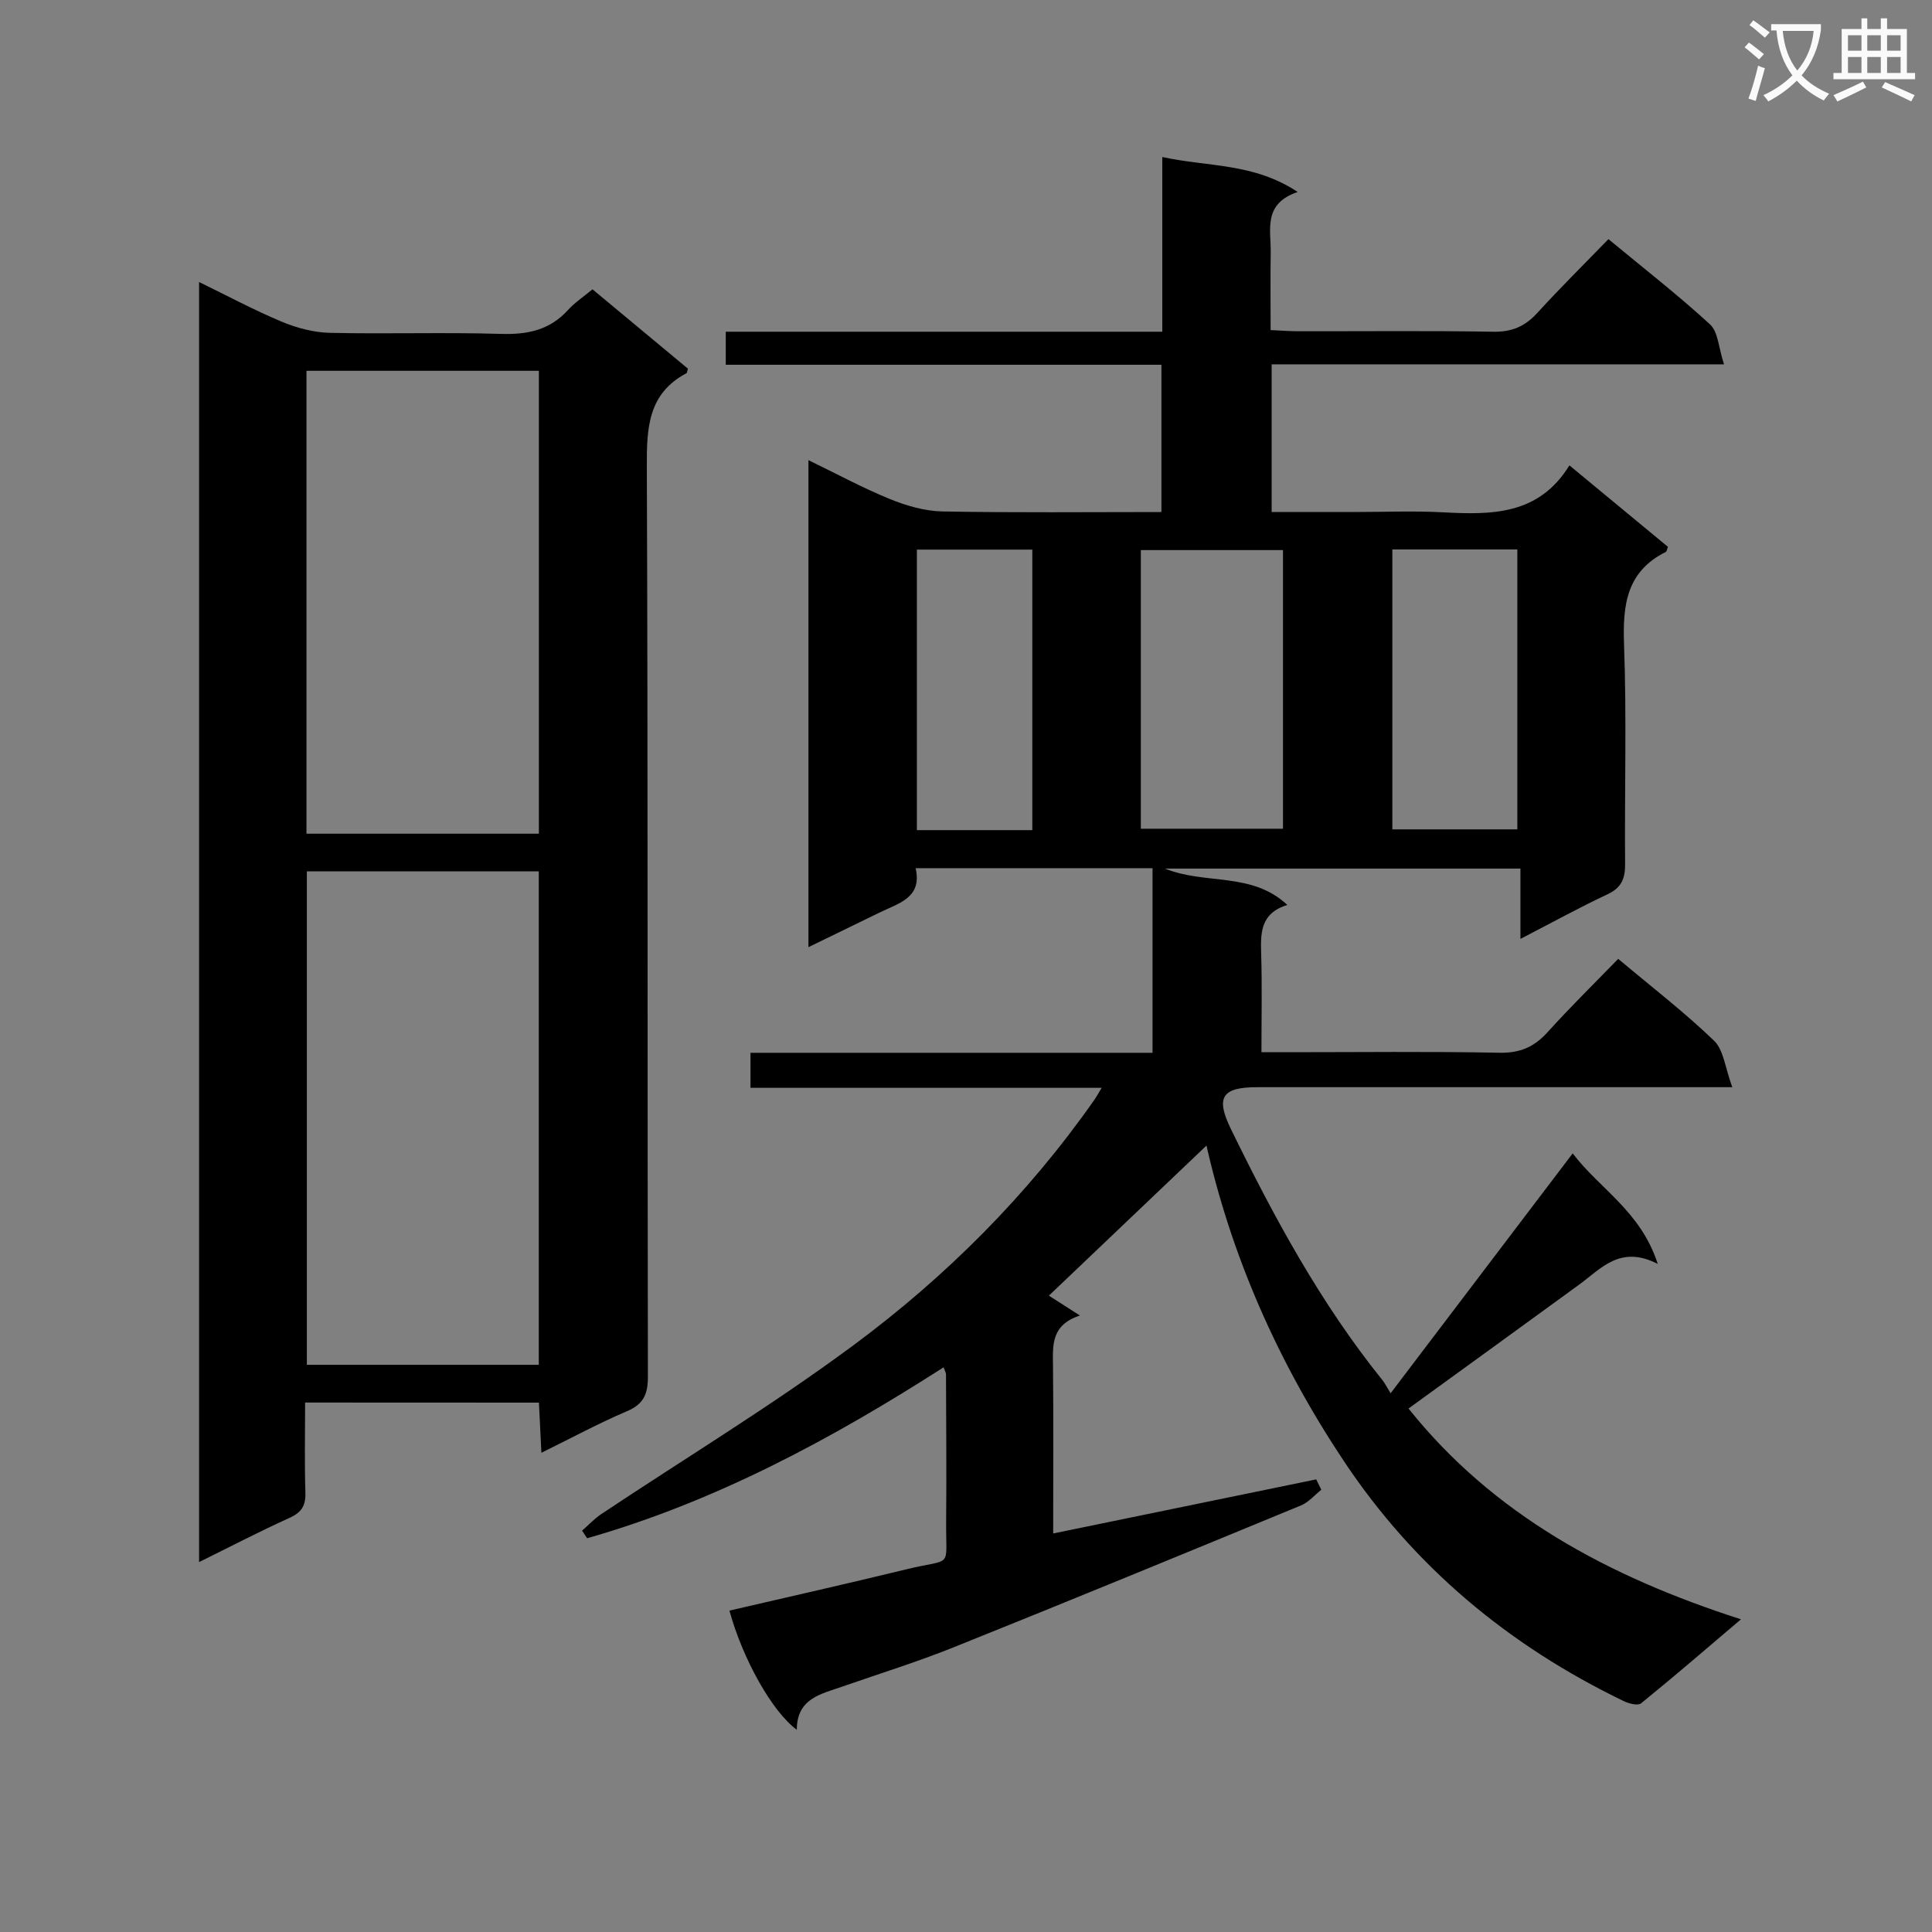
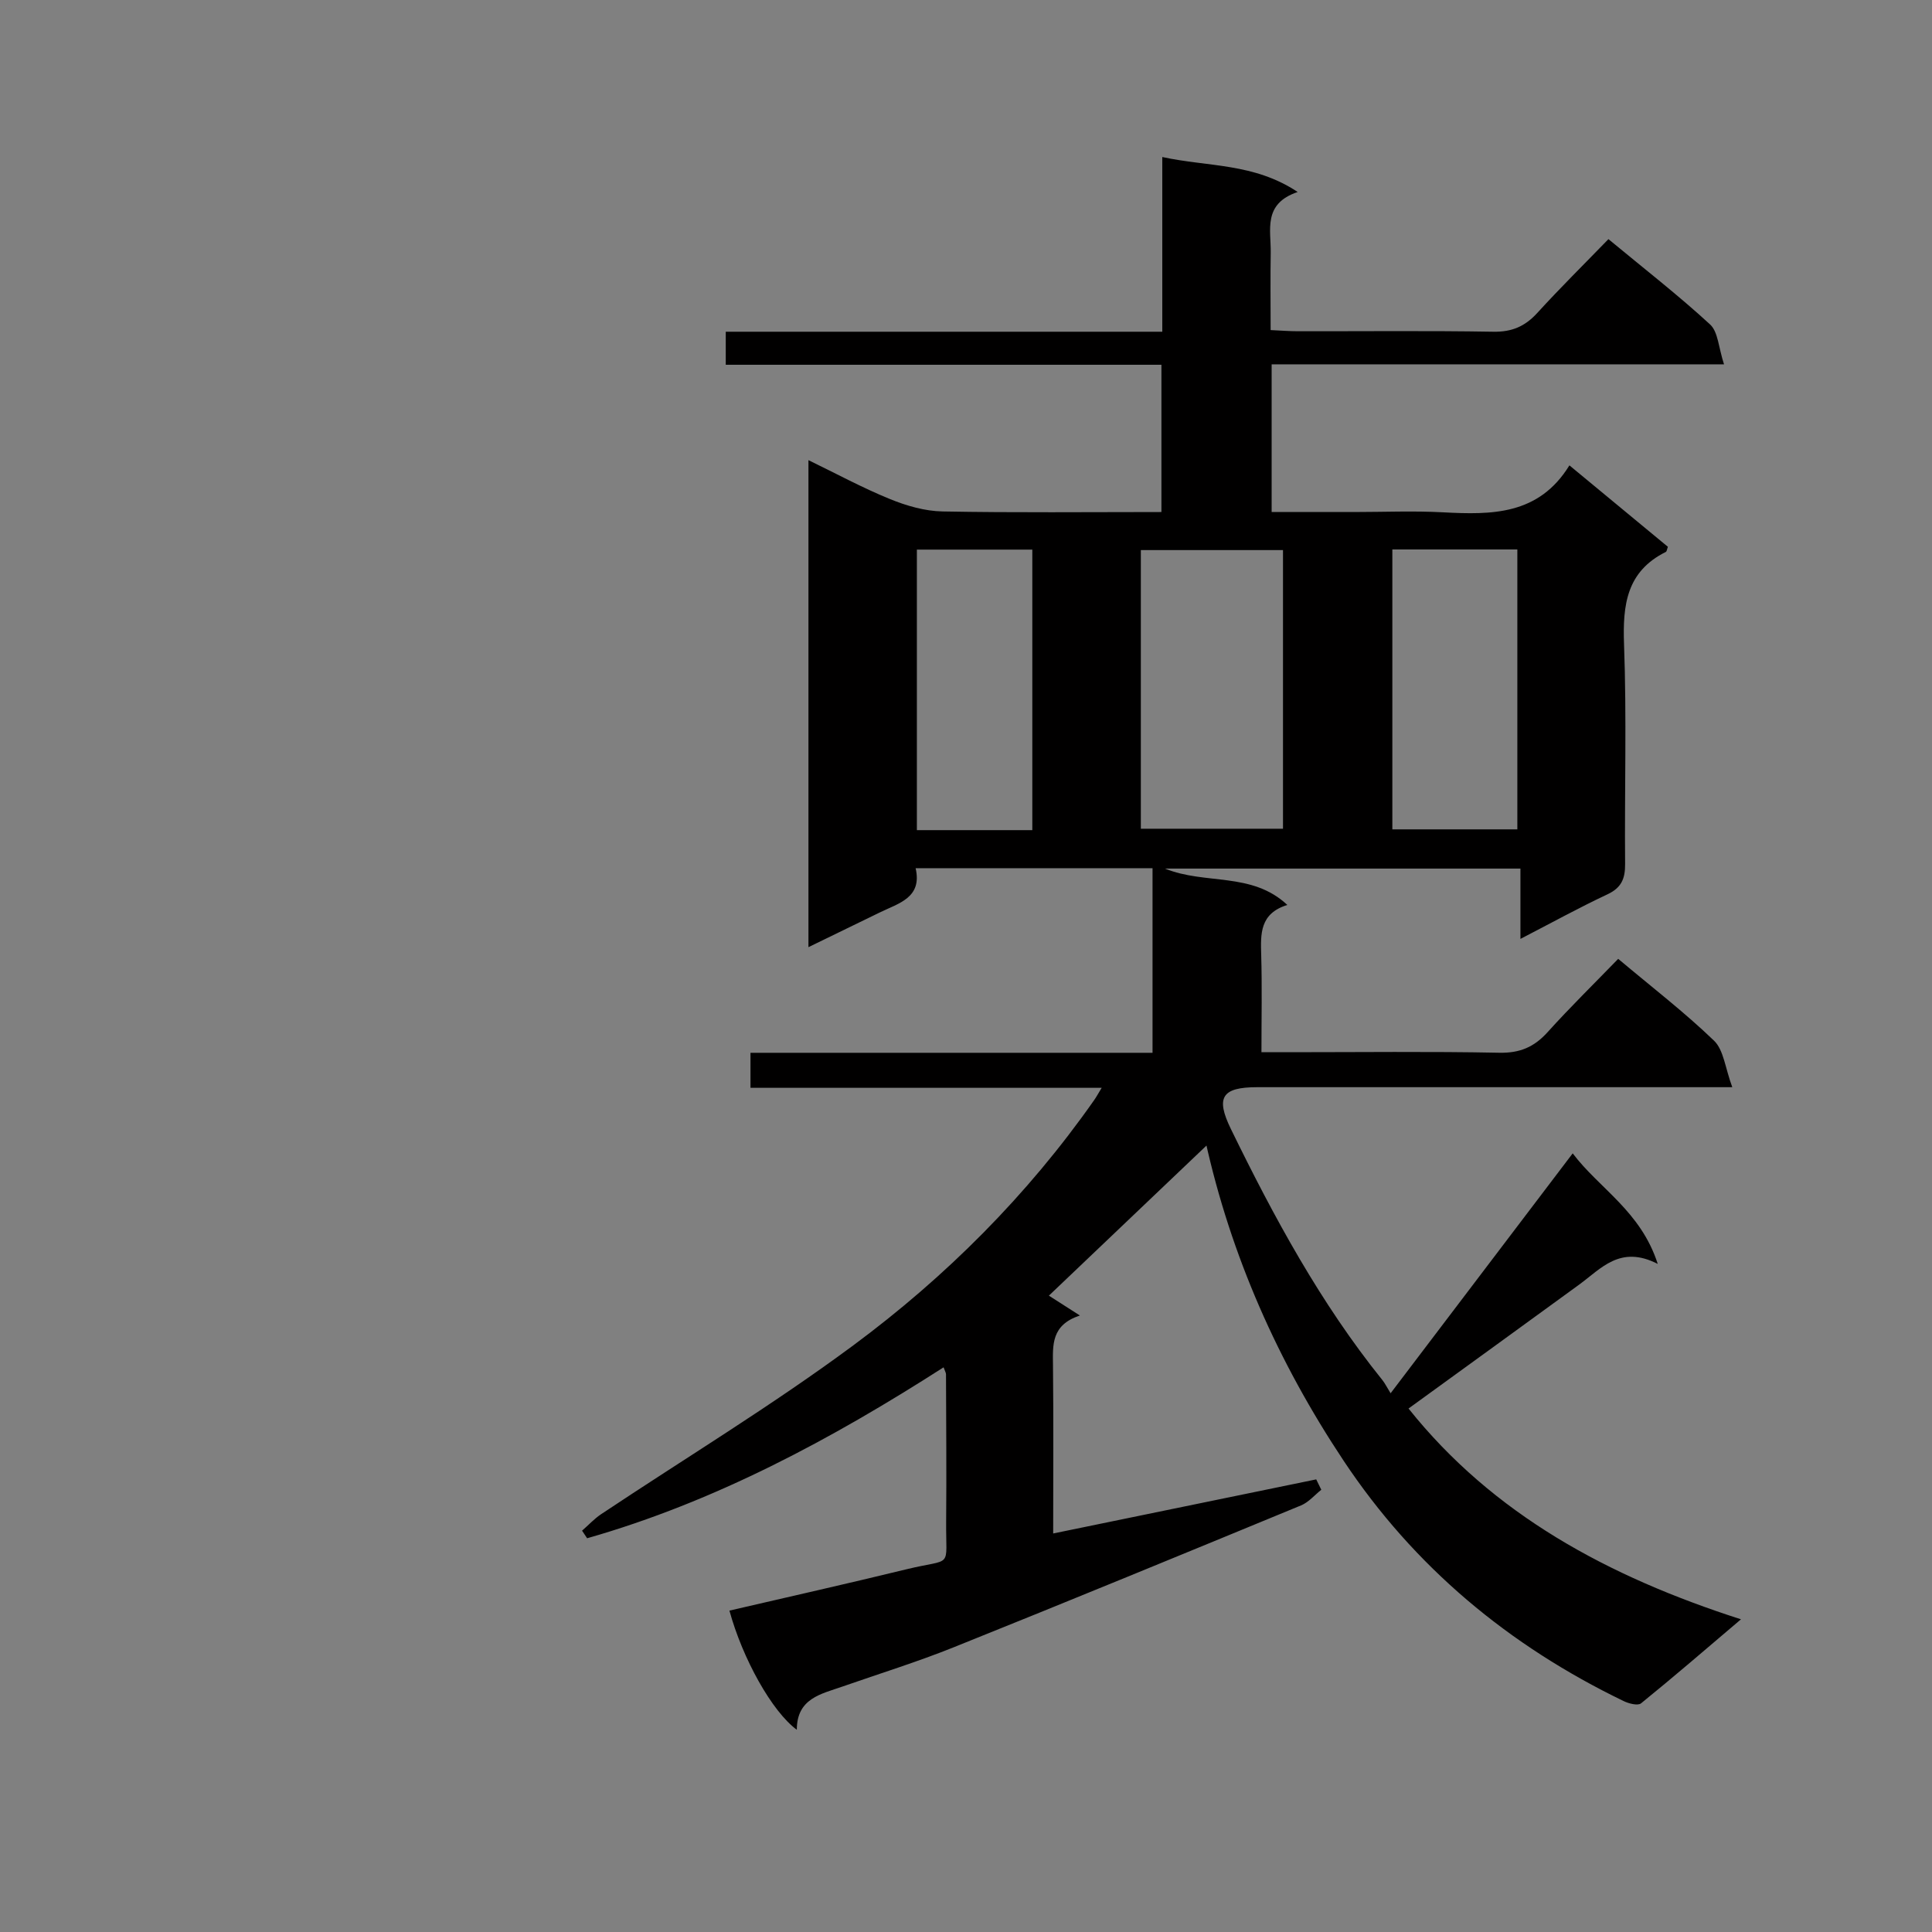
<svg xmlns="http://www.w3.org/2000/svg" enable-background="new 0 0 400 400" viewBox="0 0 400 400">
  <rect x="0" y="0" width="400" height="400" fill="#808080" stroke="none" />
-   <path d="m362.1 8.8c1.1.8 2.1 1.6 3.1 2.4l-1 1.1c-1.3-1.1-2.3-2-3-2.5zm1.9 4.8c.5.2.9.4 1.4.5-.6 2.3-1.3 4.5-1.9 6.8l-1.5-.5c.8-2.1 1.4-4.3 2-6.8zm-1-9.4c1.3.9 2.4 1.8 3.4 2.5l-1 1.1c-1.4-1.2-2.4-2.1-3.2-2.6zm3.7 2.2v-1.4h10.3v1.2c-.5 3.6-1.8 6.8-4 9.4 1.5 1.6 3.4 2.8 5.7 3.8-.3.4-.7.8-1.1 1.4-2.3-1.1-4.1-2.5-5.6-4.1-1.6 1.6-3.6 3.1-5.9 4.3-.3-.5-.7-.9-1-1.3 2.4-1.1 4.4-2.5 6-4.1-1.9-2.5-3-5.6-3.3-9.3h-1.1zm8.8 0h-6.4c.3 3.3 1.3 6 3 8.2 2-2.3 3.1-5.1 3.4-8.2z" fill="#fafafb" />
-   <path d="m385.3 3.8h1.3v2.2h2.8v-2.2h1.3v2.2h4.1v9.1h1.7v1.3h-16.9v-1.3h1.7v-9.1h4.1v-2.2zm.4 13.1.7 1.2c-1.8.9-3.8 1.9-6 2.9-.2-.4-.5-.8-.8-1.3 2.3-1 4.3-1.9 6.1-2.8zm-3.1-6.4h2.8v-3.2h-2.8zm0 4.6h2.8v-3.3h-2.8zm4-4.6h2.8v-3.2h-2.8zm0 4.6h2.8v-3.3h-2.8zm3.7 1.9c2.1.9 4.1 1.8 6.1 2.7l-.7 1.3c-2.2-1.1-4.2-2-6.1-2.9zm3.2-9.7h-2.8v3.2h2.8zm-2.8 7.8h2.8v-3.3h-2.8z" fill="#fafafb" />
  <g fill="#010000">
    <path d="m228.09 225.22c-24.53 0-48.44 0-72.71 0 0-2.46 0-4.53 0-7.25h83.24c0-13.06 0-25.47 0-38.22-16.15 0-32.24 0-49.05 0 1.4 6.09-3.44 7.23-7.39 9.15-4.77 2.32-9.55 4.64-14.8 7.2 0-33.59 0-66.77 0-100.83 5.74 2.78 11.17 5.73 16.87 8.05 3.42 1.4 7.23 2.5 10.89 2.57 14.98.28 29.96.12 45.32.12 0-10.17 0-20.05 0-30.49-30.07 0-59.98 0-90.2 0 0-2.45 0-4.35 0-6.84h90.38c0-12.13 0-23.69 0-36.17 9.51 2.07 18.93 1.19 28.03 7.24-7.27 2.45-5.5 7.87-5.58 12.61-.09 5.15-.02 10.31-.02 15.98 2.05.09 3.83.24 5.6.24 13.5.02 27-.13 40.49.1 3.86.07 6.58-1.1 9.13-3.9 4.7-5.16 9.68-10.07 14.72-15.27 7.37 6.1 14.46 11.61 21.04 17.66 1.67 1.53 1.75 4.79 2.89 8.26-32.04 0-62.76 0-93.66 0v30.58h17.02c6.17 0 12.35-.27 18.49.06 10.05.53 19.79.6 26.14-9.72 7.21 5.96 13.82 11.43 20.39 16.86-.19.5-.22.95-.43 1.06-8.12 4.04-8.95 10.94-8.65 19.14.56 15.14.09 30.32.22 45.49.02 3.01-.75 4.89-3.63 6.25-5.84 2.74-11.49 5.85-18.04 9.24 0-5.16 0-9.68 0-14.56-24.74 0-48.82 0-73.59 0 8.34 3.41 17.97.62 25.33 7.53-5.73 1.77-5.54 6-5.41 10.41.19 6.46.05 12.93.05 20.08h5.78c14.5 0 29-.18 43.49.11 4.25.08 7.2-1.19 9.97-4.26 4.67-5.18 9.67-10.07 14.62-15.18 7.01 5.89 13.76 11.08 19.85 16.95 2 1.93 2.29 5.63 3.77 9.62-3.33 0-5.1 0-6.86 0-30.5 0-60.99 0-91.49 0-7.35 0-8.64 2.12-5.46 8.65 8.91 18.26 18.56 36.07 31.36 51.98.52.64.89 1.41 1.71 2.74 12.82-16.89 25.04-32.99 37.7-49.67 5.52 7.32 14.08 11.94 17.61 22.89-7.8-3.99-11.72.98-16.29 4.3-11.69 8.52-23.4 17-35.31 25.64 17.49 21.91 41.27 34.78 68.83 43.64-7.36 6.25-13.94 11.93-20.69 17.4-.66.53-2.54.05-3.6-.47-23.73-11.46-43.34-27.73-57.99-49.78-13.56-20.4-23.35-42.41-28.64-66.38-.1-.46-.47-.86.97.47-11.14 10.61-22.27 21.21-33.34 31.75 1.15.74 3.4 2.17 6.42 4.11-5.94 1.96-5.62 6.08-5.57 10.3.12 11.48.04 22.96.04 34.83 18.4-3.78 36.43-7.49 54.46-11.2.35.72.7 1.43 1.05 2.15-1.39 1.1-2.62 2.59-4.2 3.24-23.93 9.87-47.87 19.73-71.9 29.37-7.54 3.03-15.33 5.44-23 8.12-4.46 1.56-9.48 2.44-9.49 8.96-5.13-3.77-11.22-14.69-13.95-24.67 12.23-2.84 24.48-5.59 36.66-8.56 9.77-2.38 8.12.15 8.21-9.88.09-10.16 0-20.33-.03-30.5 0-.29-.2-.59-.5-1.43-23.23 14.89-47.29 27.82-73.8 35.39-.35-.52-.7-1.05-1.05-1.57 1.31-1.14 2.51-2.45 3.94-3.41 17.43-11.62 35.41-22.51 52.22-34.96 19.18-14.21 36.04-31.07 49.84-50.74.47-.66.83-1.34 1.58-2.58zm8.11-53.64h29.43c0-19.49 0-38.56 0-57.69-9.98 0-19.65 0-29.43 0zm52.07.13h25.88c0-19.5 0-38.7 0-57.95-8.86 0-17.28 0-25.88 0zm-74.54.16c0-19.58 0-38.67 0-58.08-8.06 0-15.93 0-23.9 0v58.08z" />
-     <path d="m63.17 290.38c0 6.38-.14 12.5.06 18.62.09 2.72-.78 4.13-3.29 5.26-6.15 2.78-12.15 5.91-18.72 9.15 0-88.58 0-176.42 0-265.02 5.88 2.86 11.37 5.81 17.1 8.21 3.11 1.3 6.61 2.23 9.95 2.31 11.82.27 23.66-.14 35.47.22 5.48.17 10.07-.78 13.85-4.94 1.43-1.57 3.26-2.78 5.08-4.29 6.7 5.57 13.3 11.06 19.76 16.43-.19.62-.19.87-.29.93-7.99 4.23-8.25 11.33-8.22 19.32.24 62.79.1 125.59.22 188.38.01 3.64-.84 5.73-4.34 7.22-5.79 2.46-11.34 5.47-17.71 8.6-.18-3.74-.34-6.92-.51-10.38-16.11-.02-31.99-.02-48.41-.02zm48.38-7.81c0-34.38 0-68.15 0-102.17-16.15 0-32.02 0-48.02 0v102.17zm-48.1-205.8v95.84h48.12c0-32.06 0-63.8 0-95.84-16.16 0-32.05 0-48.12 0z" />
  </g>
</svg>